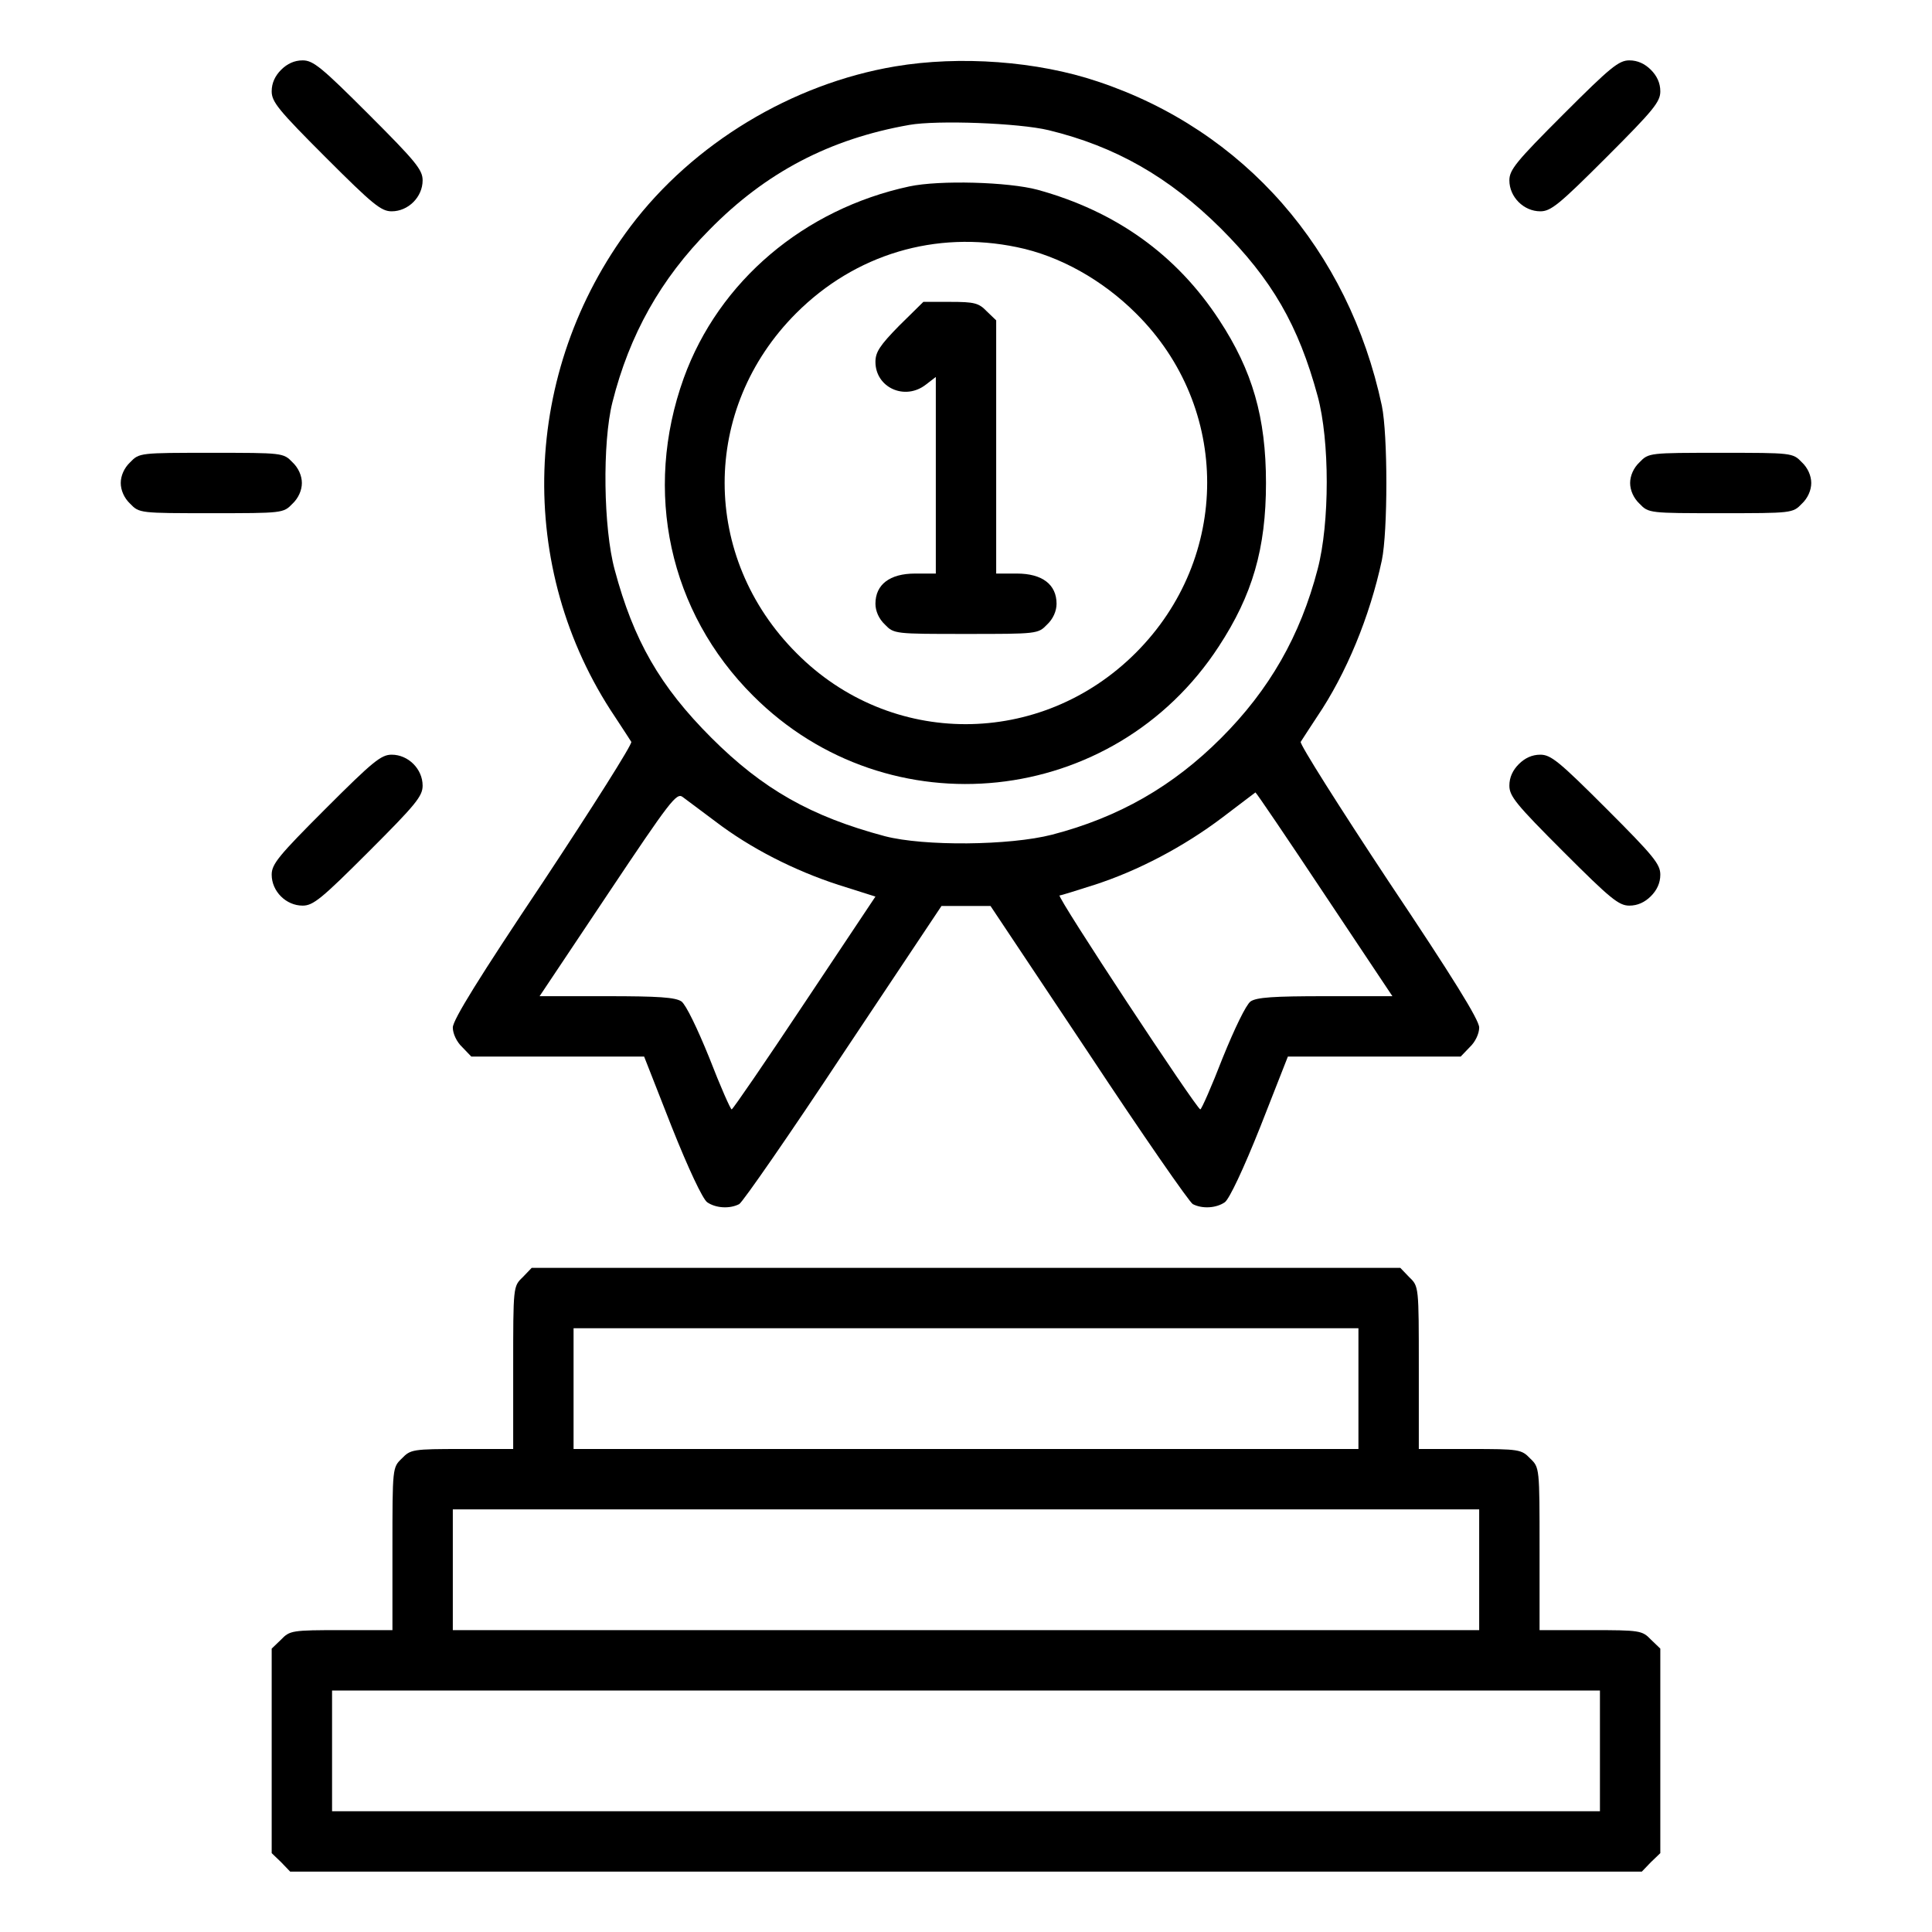
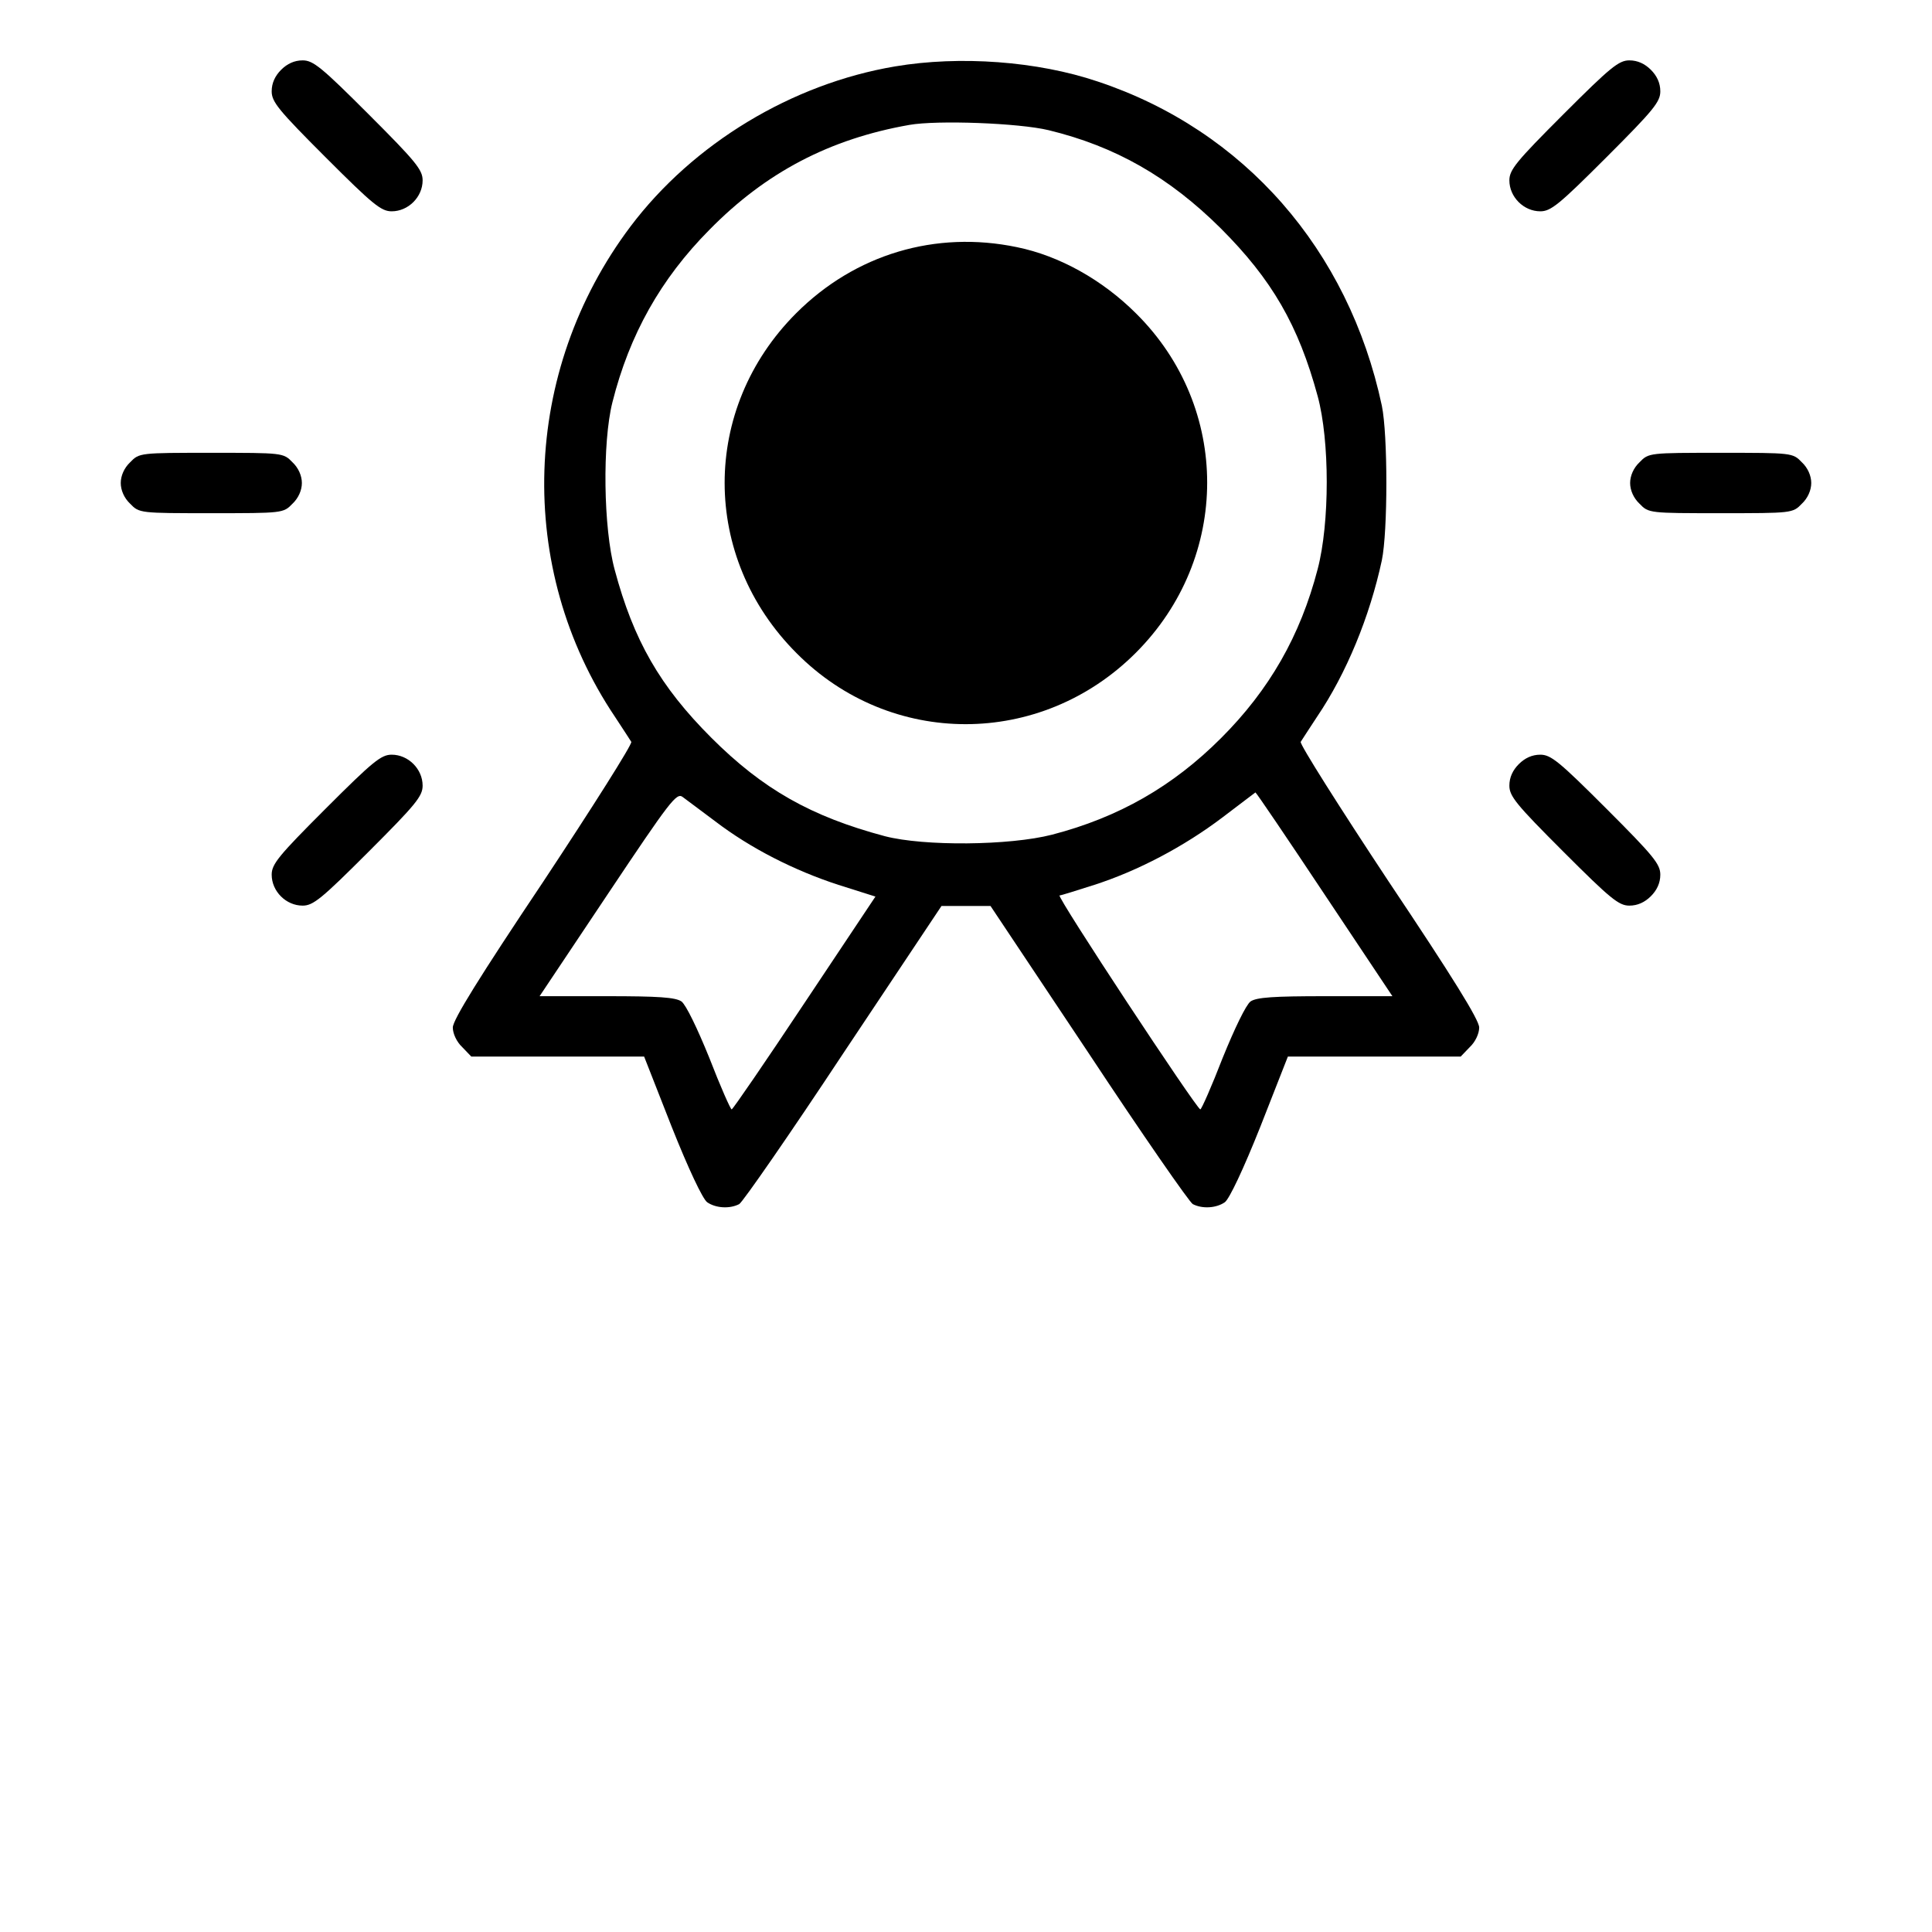
<svg xmlns="http://www.w3.org/2000/svg" version="1.0" width="512pt" height="512pt" viewBox="0 0 512 512" preserveAspectRatio="xMidYMid meet">
  <g transform="translate(0,512) scale(0.1,-0.1)" fill="#000000" stroke="none">
    <path d="M745 4935 c-16 -16 -25 -35 -25 -57 0 -28 18 -50 143 -175 125 -125 147 -143 175 -143 44 0 82 38 82 82 0 28 -18 50 -143 175 -125 125 -147 143 -175 143 -22 0 -41 -9 -57 -25z" />
    <path d="M2372 4944 c-273 -46 -535 -204 -701 -424 -289 -384 -306 -906 -41 -1300 20 -30 39 -60 43 -66 3 -6 -102 -172 -233 -370 -170 -254 -240 -367 -240 -387 0 -16 10 -38 25 -52 l24 -25 229 0 229 0 73 -186 c45 -113 82 -191 94 -200 23 -16 60 -18 85 -5 9 5 134 185 276 400 l260 390 65 0 65 0 260 -390 c142 -215 267 -395 276 -400 25 -13 62 -11 85 5 12 9 49 87 94 200 l73 186 229 0 229 0 24 25 c15 14 25 36 25 52 0 20 -70 133 -240 387 -131 198 -236 364 -233 370 4 6 23 36 43 66 78 115 140 266 172 415 16 77 16 333 0 410 -88 413 -365 730 -753 859 -160 54 -365 69 -537 40z m407 -169 c177 -43 319 -124 456 -260 136 -136 206 -257 257 -445 32 -118 32 -336 0 -458 -46 -177 -128 -320 -256 -448 -128 -128 -271 -210 -448 -256 -113 -29 -339 -31 -443 -4 -195 52 -323 124 -460 261 -136 136 -206 258 -256 445 -30 110 -33 337 -6 444 45 179 128 327 257 457 149 152 319 241 530 278 74 13 290 5 369 -14z m-883 -1832 c93 -71 209 -130 326 -168 l98 -31 -188 -282 c-103 -155 -190 -282 -193 -282 -3 0 -30 61 -59 136 -32 79 -62 141 -74 150 -16 11 -61 14 -198 14 l-178 0 181 271 c165 247 182 269 198 257 10 -7 49 -37 87 -65z m1614 -193 l180 -270 -178 0 c-137 0 -182 -3 -198 -14 -12 -9 -42 -71 -74 -150 -29 -75 -56 -136 -59 -136 -10 1 -382 565 -373 567 4 0 45 13 92 28 115 37 237 101 340 179 47 36 86 65 87 66 2 0 84 -121 183 -270z" />
-     <path d="M2410 4626 c-279 -60 -505 -251 -598 -508 -108 -300 -39 -620 184 -842 359 -359 956 -296 1234 131 89 136 125 259 125 433 0 174 -36 298 -124 432 -113 173 -274 288 -481 345 -78 21 -260 26 -340 9z m285 -161 c113 -23 227 -87 316 -176 251 -249 251 -647 -1 -899 -252 -252 -650 -252 -899 -1 -254 254 -254 648 -1 901 156 156 369 220 585 175z" />
-     <path d="M2383 4257 c-51 -52 -63 -70 -63 -96 0 -68 78 -104 134 -60 l26 20 0 -260 0 -261 -55 0 c-67 0 -105 -29 -105 -80 0 -19 9 -40 25 -55 24 -25 26 -25 215 -25 189 0 191 0 215 25 16 15 25 36 25 55 0 51 -38 80 -105 80 l-55 0 0 335 0 336 -25 24 c-21 22 -33 25 -96 25 l-72 0 -64 -63z" />
+     <path d="M2410 4626 z m285 -161 c113 -23 227 -87 316 -176 251 -249 251 -647 -1 -899 -252 -252 -650 -252 -899 -1 -254 254 -254 648 -1 901 156 156 369 220 585 175z" />
    <path d="M4143 4817 c-125 -125 -143 -147 -143 -175 0 -44 38 -82 82 -82 28 0 50 18 175 143 125 125 143 147 143 175 0 22 -9 41 -25 57 -16 16 -35 25 -57 25 -28 0 -50 -18 -175 -143z" />
    <path d="M345 3895 c-16 -15 -25 -36 -25 -55 0 -19 9 -40 25 -55 24 -25 26 -25 215 -25 189 0 191 0 215 25 16 15 25 36 25 55 0 19 -9 40 -25 55 -24 25 -26 25 -215 25 -189 0 -191 0 -215 -25z" />
    <path d="M4345 3895 c-16 -15 -25 -36 -25 -55 0 -19 9 -40 25 -55 24 -25 26 -25 215 -25 189 0 191 0 215 25 16 15 25 36 25 55 0 19 -9 40 -25 55 -24 25 -26 25 -215 25 -189 0 -191 0 -215 -25z" />
    <path d="M863 2977 c-125 -125 -143 -147 -143 -175 0 -44 38 -82 82 -82 28 0 50 18 175 143 125 125 143 147 143 175 0 44 -38 82 -82 82 -28 0 -50 -18 -175 -143z" />
    <path d="M4025 3095 c-16 -16 -25 -35 -25 -57 0 -28 18 -50 143 -175 125 -125 147 -143 175 -143 22 0 41 9 57 25 16 16 25 35 25 57 0 28 -18 50 -143 175 -125 125 -147 143 -175 143 -22 0 -41 -9 -57 -25z" />
-     <path d="M1385 1735 c-25 -24 -25 -24 -25 -240 l0 -215 -135 0 c-131 0 -137 -1 -160 -25 -25 -24 -25 -24 -25 -240 l0 -215 -135 0 c-131 0 -137 -1 -160 -25 l-25 -24 0 -271 0 -271 25 -24 24 -25 1791 0 1791 0 24 25 25 24 0 271 0 271 -25 24 c-23 24 -29 25 -160 25 l-135 0 0 215 c0 216 0 216 -25 240 -23 24 -29 25 -160 25 l-135 0 0 215 c0 216 0 216 -25 240 l-24 25 -1151 0 -1151 0 -24 -25z m2215 -295 l0 -160 -1040 0 -1040 0 0 160 0 160 1040 0 1040 0 0 -160z m320 -480 l0 -160 -1360 0 -1360 0 0 160 0 160 1360 0 1360 0 0 -160z m320 -480 l0 -160 -1680 0 -1680 0 0 160 0 160 1680 0 1680 0 0 -160z" />
  </g>
</svg>